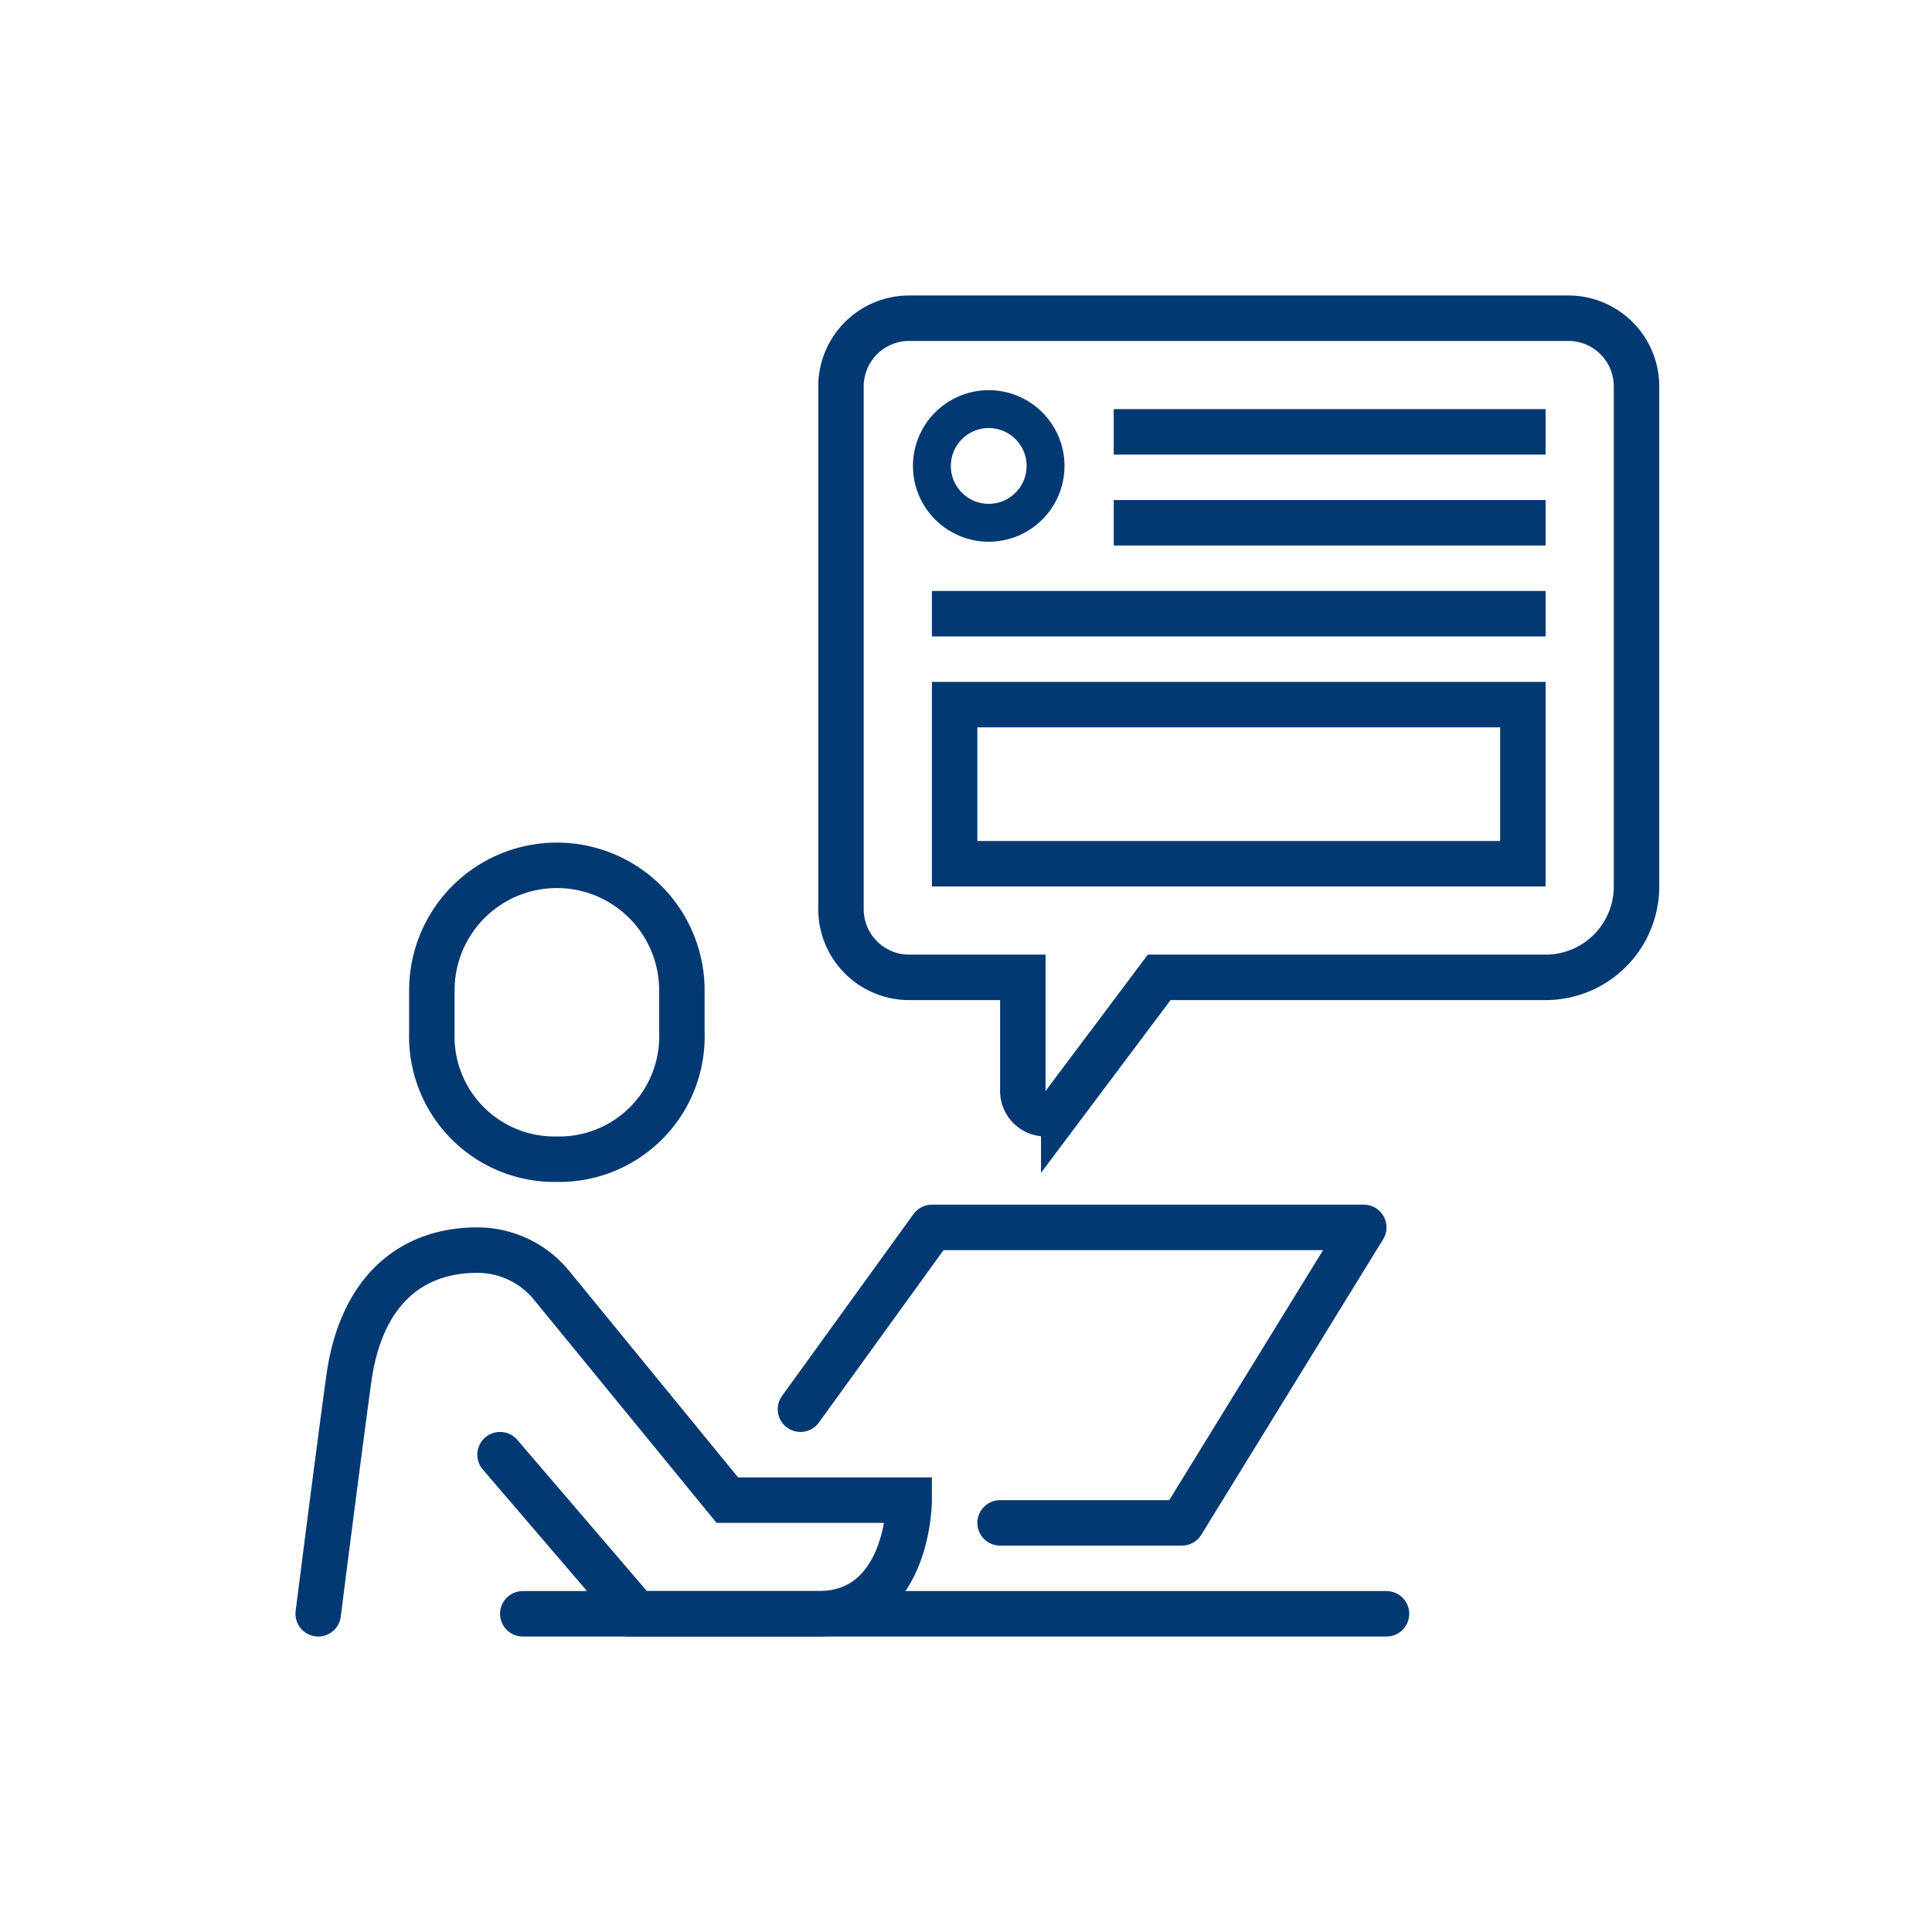
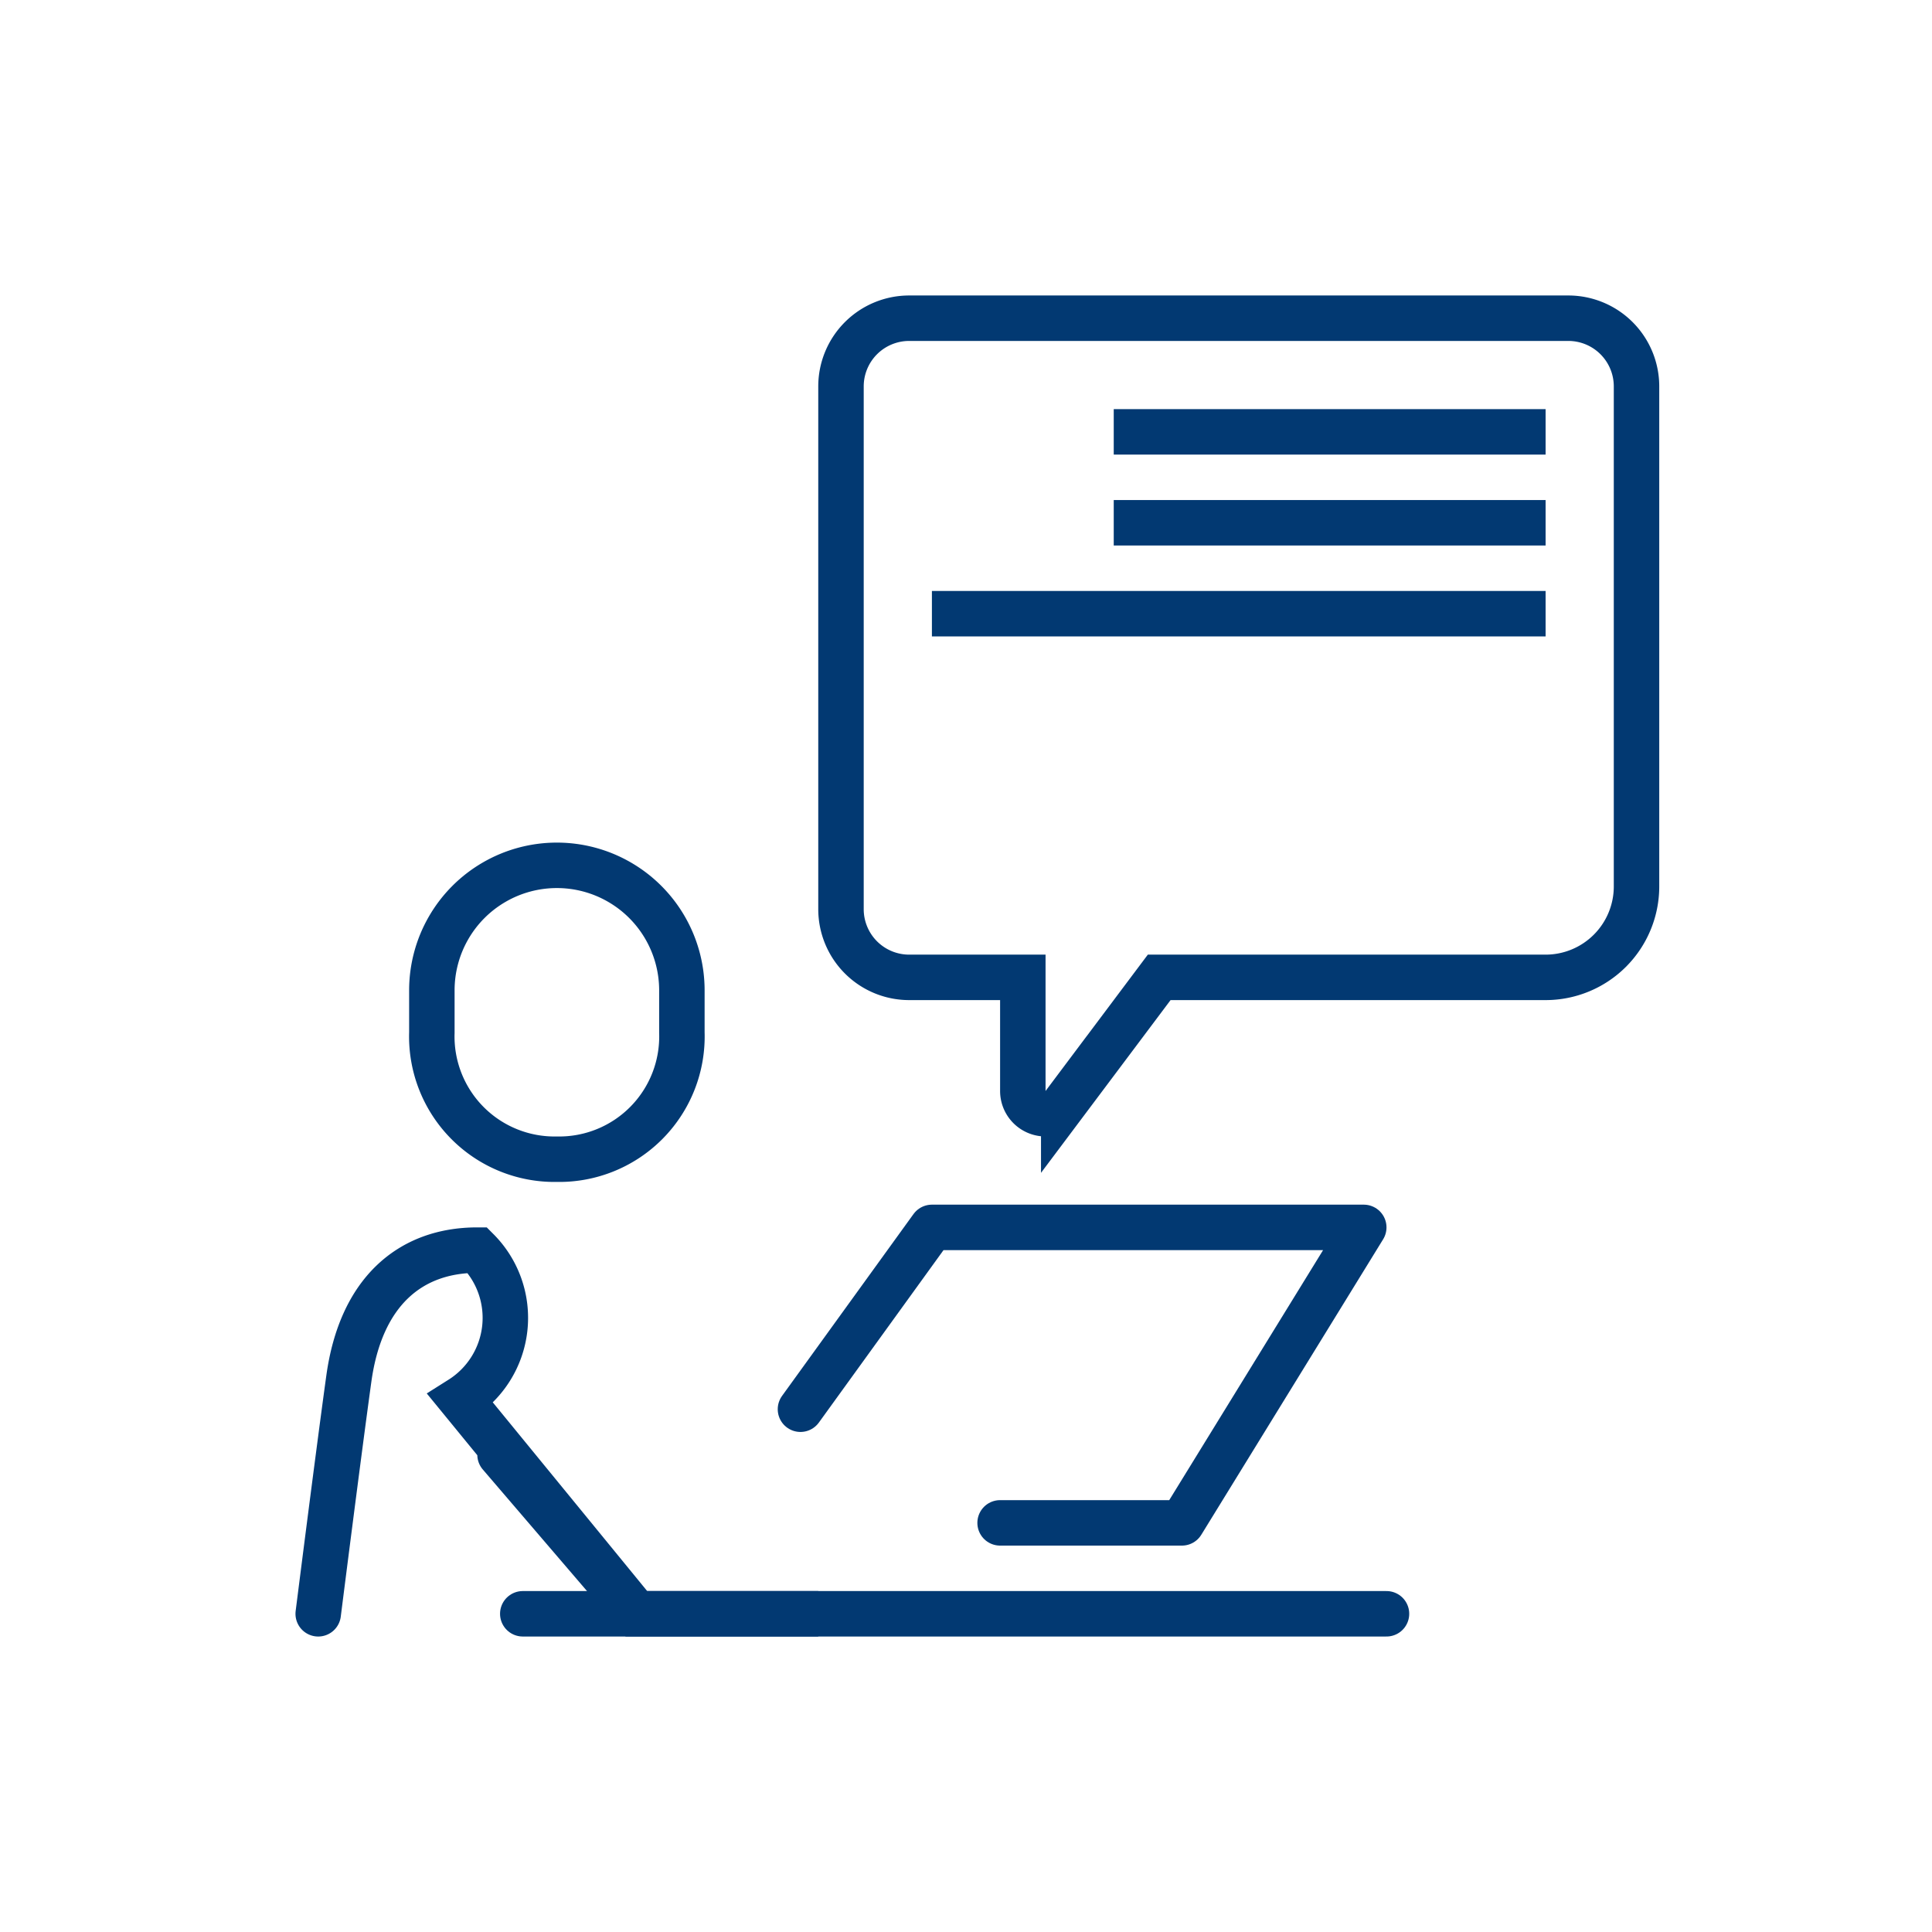
<svg xmlns="http://www.w3.org/2000/svg" width="85" height="85" viewBox="0 0 85 85">
  <g id="icon_press" transform="translate(-1574 -728)">
    <rect id="사각형_2185" data-name="사각형 2185" width="85" height="85" transform="translate(1574 728)" fill="#fff" />
    <g id="그룹_6713" data-name="그룹 6713" transform="translate(1317 145)">
      <path id="패스_13473" data-name="패스 13473" d="M292.217,645,298,637h19l-8,13h-8" fill="none" stroke="#023972" stroke-linecap="round" stroke-linejoin="round" stroke-width="2" />
      <line id="선_975" data-name="선 975" x2="38" transform="translate(280 654)" fill="none" stroke="#023972" stroke-linecap="round" stroke-linejoin="round" stroke-width="2" />
      <path id="패스_13474" data-name="패스 13474" d="M281.5,634a5.4,5.4,0,0,1-5.5-5.571v-1.858a5.5,5.5,0,1,1,11,0v1.858A5.4,5.4,0,0,1,281.5,634Z" fill="none" stroke="#023972" stroke-miterlimit="10" stroke-width="2" />
-       <path id="패스_13475" data-name="패스 13475" d="M279,647l6,7h8c4,0,4-5,4-5h-8l-7.734-9.452A4.218,4.218,0,0,0,278,638c-2.965,0-5.125,1.844-5.652,5.652C271.893,646.939,271,654,271,654" fill="none" stroke="#023972" stroke-linecap="round" stroke-miterlimit="10" stroke-width="2" />
+       <path id="패스_13475" data-name="패스 13475" d="M279,647l6,7h8h-8l-7.734-9.452A4.218,4.218,0,0,0,278,638c-2.965,0-5.125,1.844-5.652,5.652C271.893,646.939,271,654,271,654" fill="none" stroke="#023972" stroke-linecap="round" stroke-miterlimit="10" stroke-width="2" />
      <path id="패스_13476" data-name="패스 13476" d="M297,597h29a3,3,0,0,1,3,3v22a4,4,0,0,1-4,4H308l-4.2,5.6a1,1,0,0,1-1.8-.6v-5h-5a3,3,0,0,1-3-3V600A3,3,0,0,1,297,597Z" fill="none" stroke="#023972" stroke-miterlimit="10" stroke-width="2" />
      <line id="선_976" data-name="선 976" x2="19" transform="translate(306 602)" fill="none" stroke="#023972" stroke-miterlimit="10" stroke-width="2" />
      <line id="선_977" data-name="선 977" x2="19" transform="translate(306 606)" fill="none" stroke="#023972" stroke-miterlimit="10" stroke-width="2" />
      <line id="선_978" data-name="선 978" x2="27" transform="translate(298 610)" fill="none" stroke="#023972" stroke-miterlimit="10" stroke-width="2" />
-       <rect id="사각형_2576" data-name="사각형 2576" width="25" height="7" transform="translate(299 614)" fill="none" stroke="#023972" stroke-miterlimit="10" stroke-width="2" />
-       <circle id="타원_211" data-name="타원 211" cx="2.5" cy="2.5" r="2.5" transform="translate(298 601)" fill="none" stroke="#023972" stroke-miterlimit="10" stroke-width="1.667" />
    </g>
  </g>
</svg>